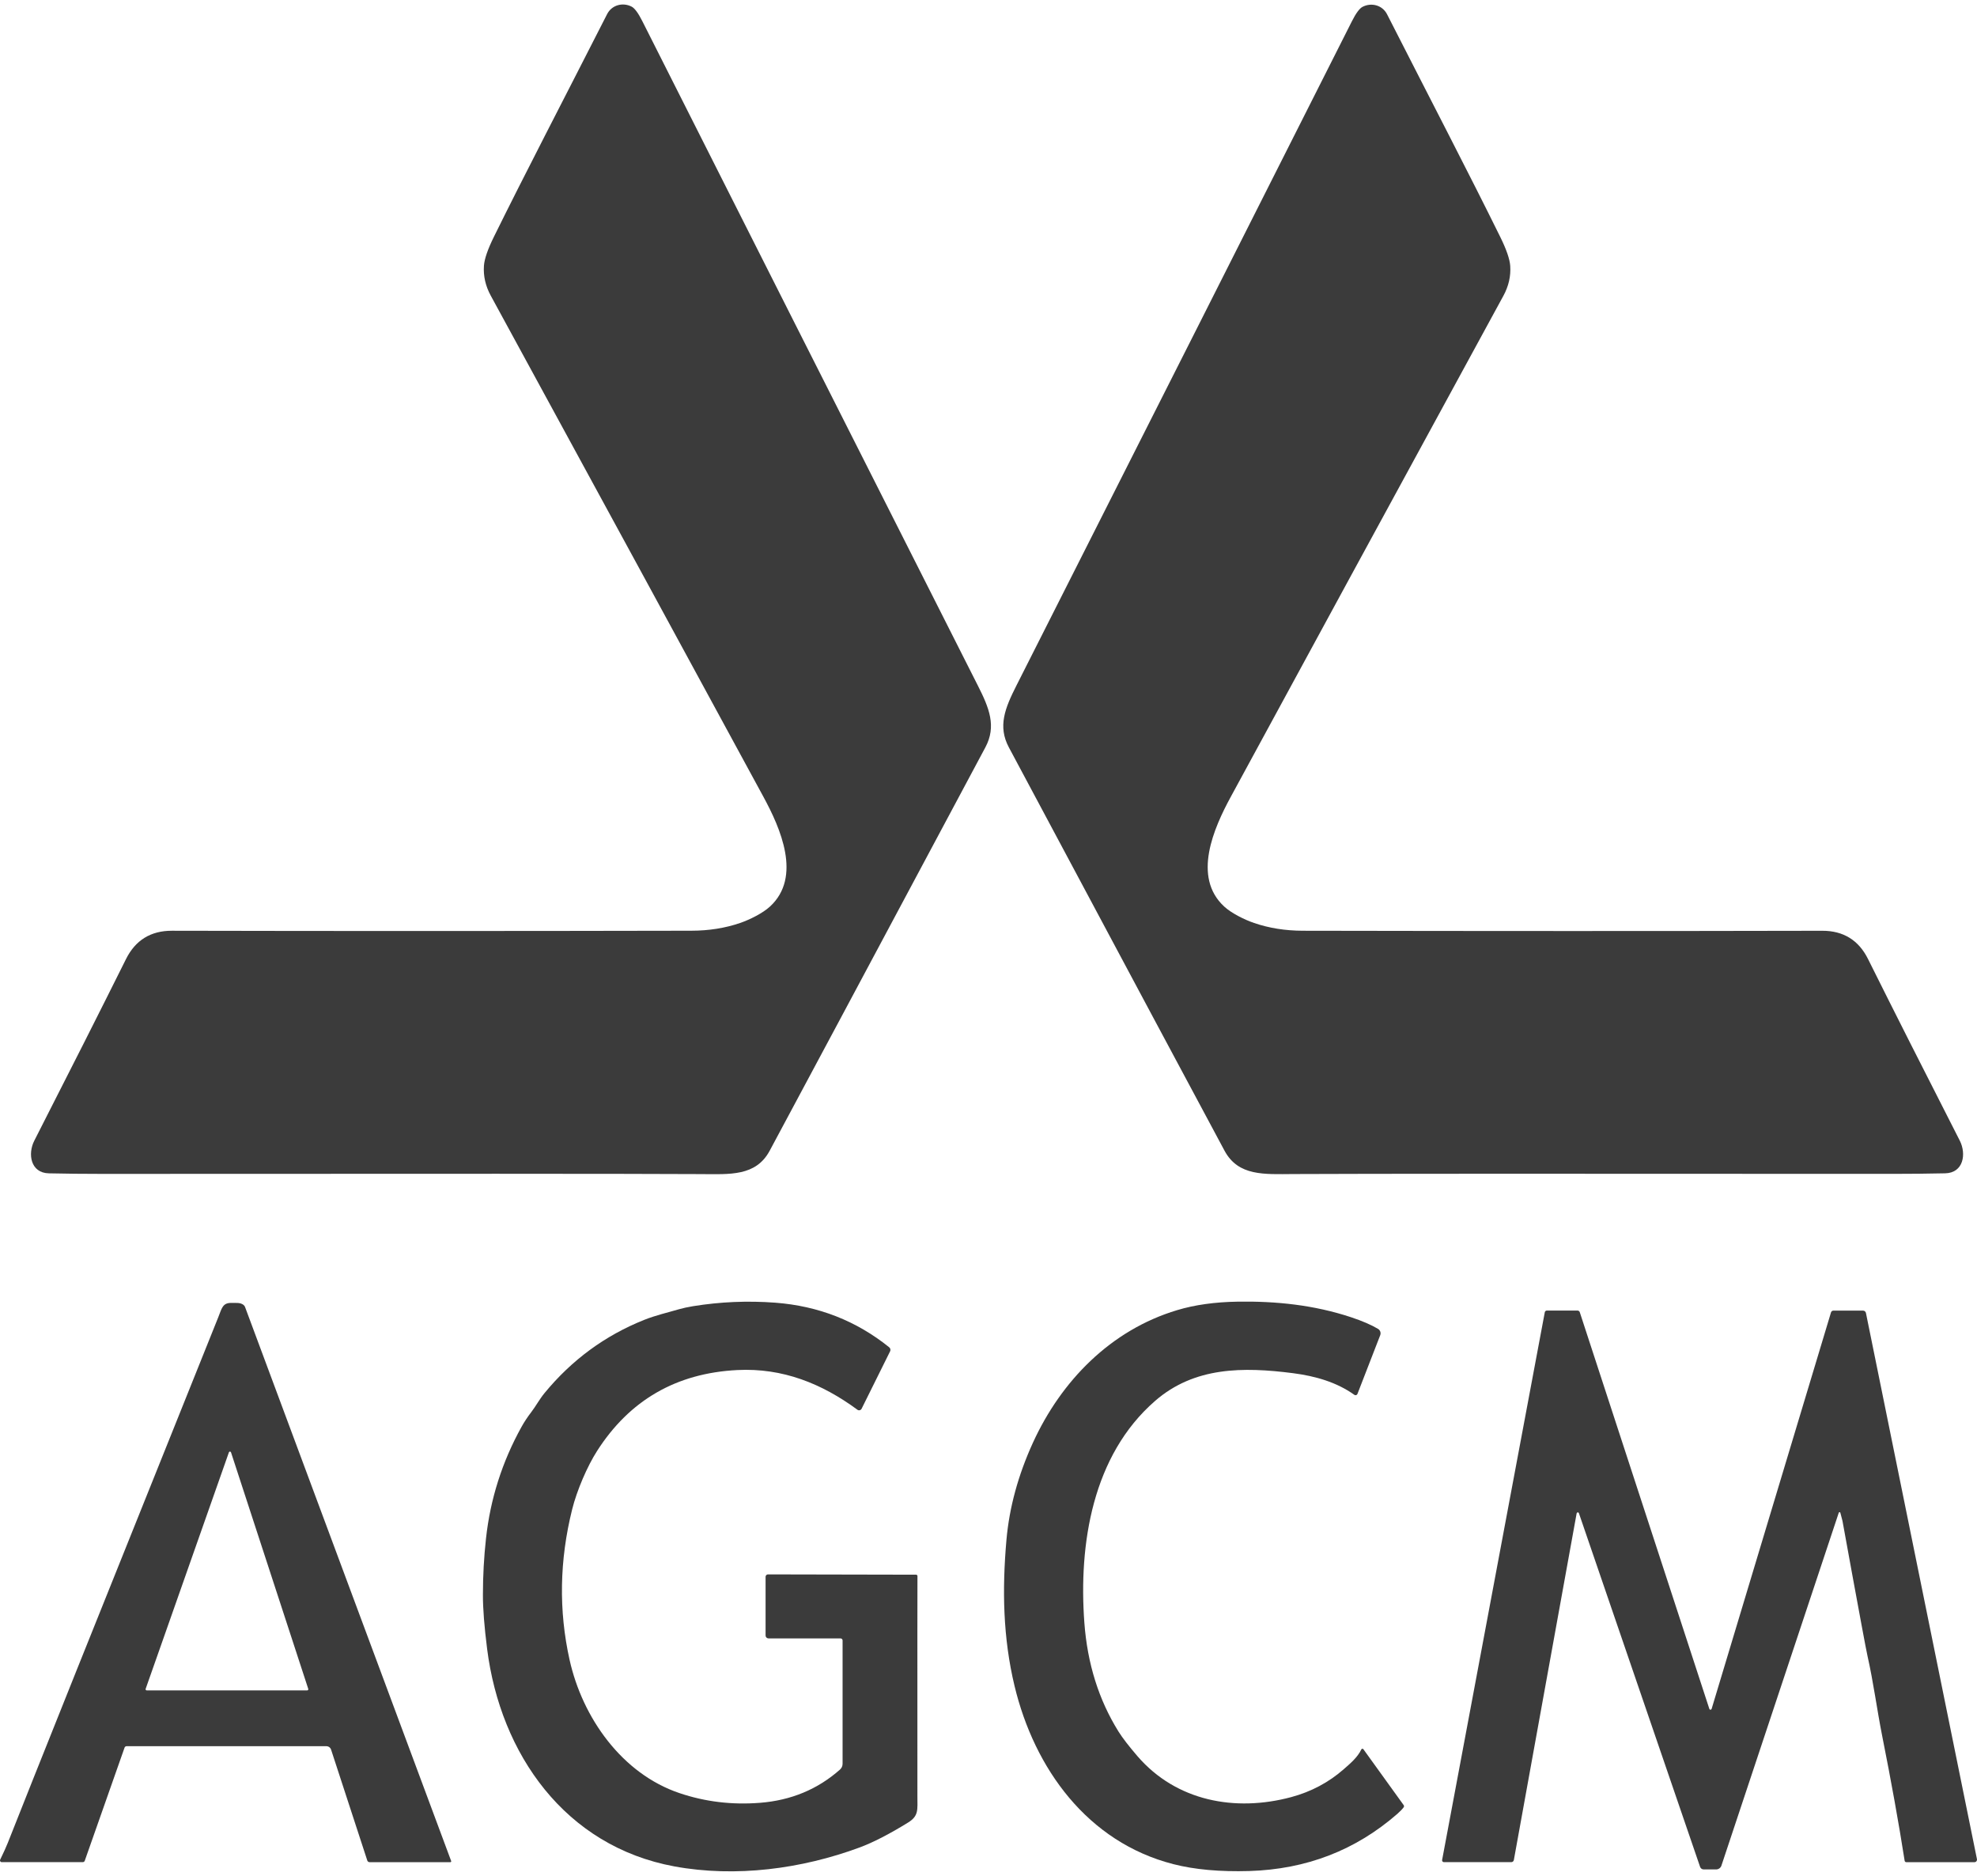
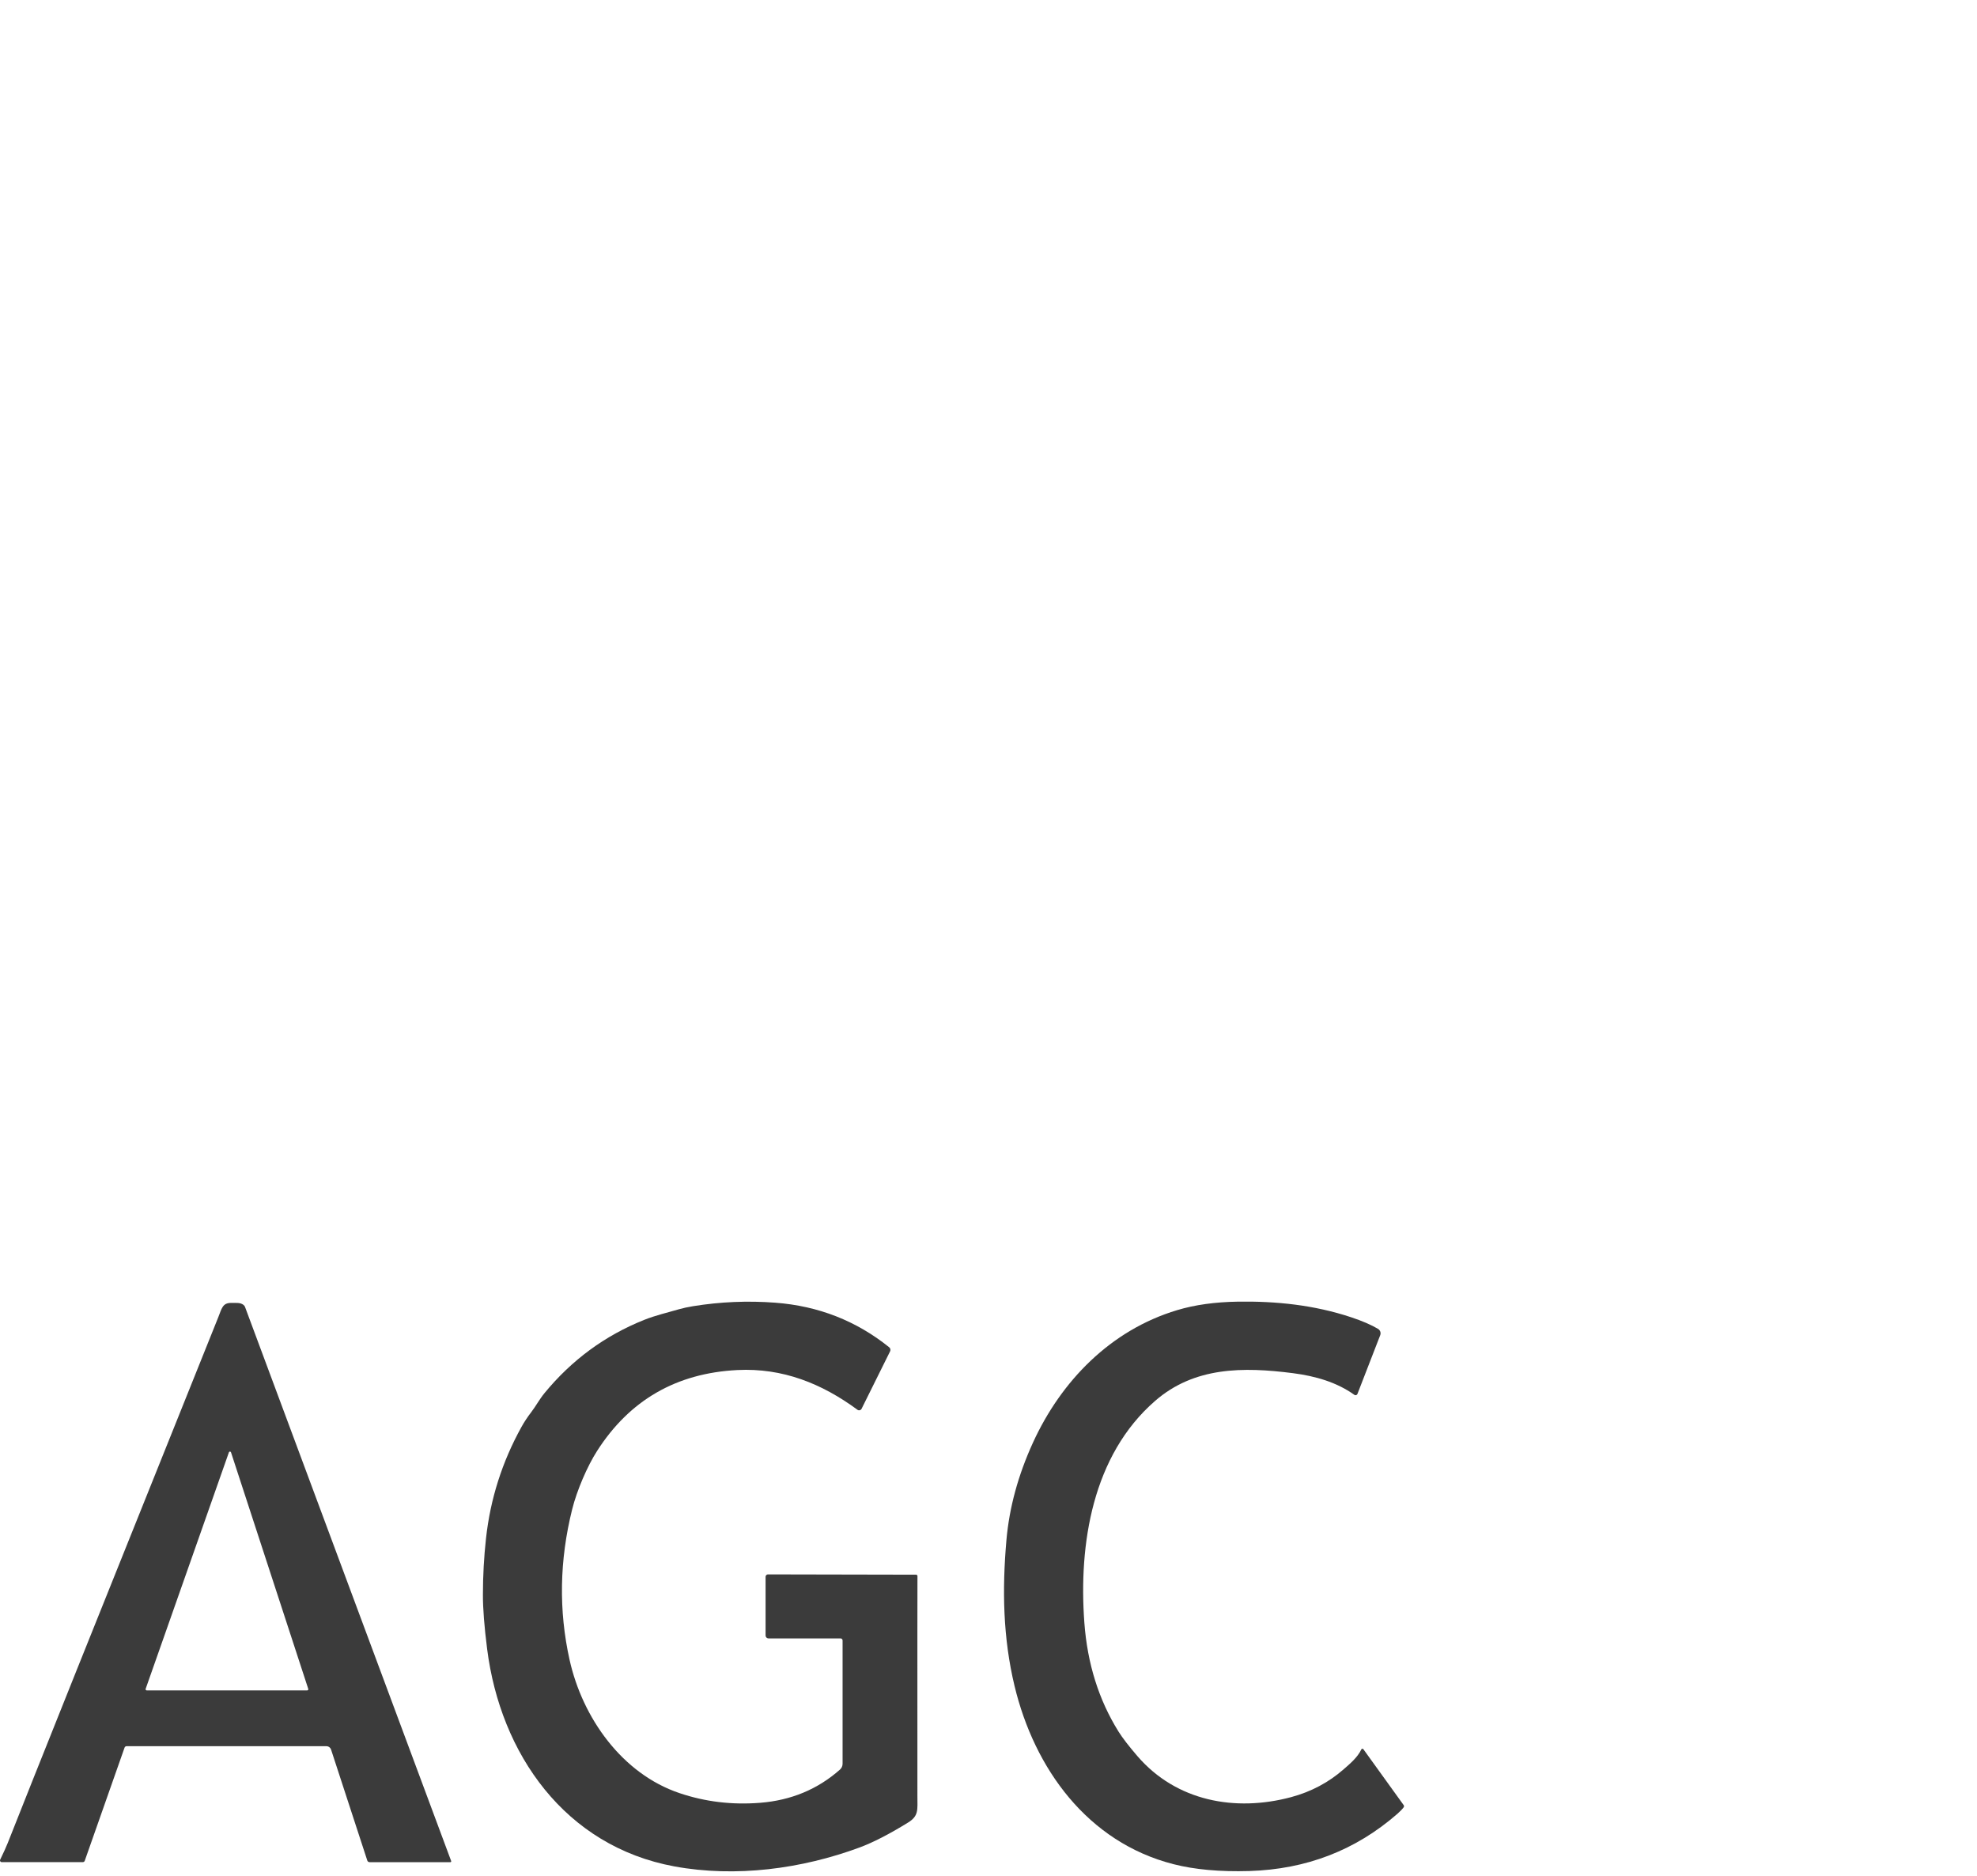
<svg xmlns="http://www.w3.org/2000/svg" width="78" height="74" viewBox="0 0 78 74" fill="none">
-   <path d="M23.953 0.557C24.138 0.193 24.575 0.082 24.923 0.263C25.042 0.327 25.182 0.516 25.341 0.832C28.949 7.989 33.362 16.727 38.581 27.048C39.028 27.93 39.321 28.649 38.877 29.481C34.106 38.412 31.269 43.717 30.367 45.395C29.821 46.41 28.794 46.323 27.655 46.317C24.833 46.302 16.951 46.3 4.009 46.309C3.313 46.309 2.619 46.302 1.927 46.287C1.205 46.271 1.087 45.52 1.353 44.999C2.765 42.232 3.971 39.843 4.972 37.833C5.344 37.088 5.947 36.716 6.783 36.717C13.164 36.731 19.996 36.731 27.278 36.716C27.97 36.715 28.611 36.613 29.201 36.41C29.582 36.28 30.097 36.023 30.381 35.76C31.645 34.594 30.792 32.668 30.116 31.426C27.462 26.536 23.878 19.948 19.362 11.663C19.155 11.282 19.065 10.889 19.093 10.483C19.112 10.215 19.244 9.832 19.49 9.334C20.708 6.863 22.153 4.091 23.953 0.557Z" fill="#3B3B3B" />
-   <path d="M53.755 0.271C54.103 0.089 54.54 0.2 54.725 0.564C56.525 4.097 57.969 6.869 59.187 9.34C59.433 9.838 59.565 10.22 59.584 10.488C59.612 10.894 59.522 11.287 59.315 11.668C54.8 19.952 51.216 26.539 48.562 31.428C47.887 32.669 47.034 34.594 48.298 35.761C48.581 36.023 49.096 36.281 49.477 36.41C50.067 36.613 50.708 36.715 51.4 36.717C58.681 36.731 65.511 36.732 71.892 36.718C72.727 36.716 73.33 37.088 73.701 37.833C74.702 39.843 75.909 42.232 77.321 44.998C77.587 45.52 77.469 46.27 76.746 46.286C76.055 46.301 75.361 46.308 74.664 46.308C61.724 46.299 53.844 46.301 51.023 46.315C49.884 46.321 48.857 46.407 48.312 45.394C47.409 43.716 44.573 38.412 39.803 29.482C39.359 28.651 39.653 27.932 40.099 27.05C45.317 16.731 49.73 7.995 53.337 0.84C53.496 0.524 53.636 0.334 53.755 0.271Z" fill="#3B3B3B" />
  <path d="M36.197 62.188C36.194 62.197 36.193 65.087 36.195 70.857C36.195 71.399 36.253 71.636 35.823 71.9C35.086 72.355 34.45 72.682 33.915 72.881C31.63 73.727 29.027 74.073 26.608 73.628C22.297 72.835 19.746 69.2 19.219 65.05C19.107 64.165 19.051 63.453 19.053 62.912C19.053 62.163 19.094 61.421 19.175 60.686C19.346 59.13 19.813 57.664 20.576 56.288C20.684 56.093 20.811 55.901 20.956 55.713C21.143 55.468 21.286 55.196 21.485 54.954C22.558 53.65 23.866 52.688 25.41 52.07C25.867 51.887 26.323 51.785 26.782 51.65C26.947 51.603 27.134 51.562 27.343 51.528C28.418 51.354 29.5 51.308 30.589 51.39C32.287 51.519 33.785 52.105 35.081 53.148C35.105 53.166 35.121 53.193 35.128 53.223C35.135 53.252 35.131 53.283 35.117 53.31L33.993 55.574C33.986 55.588 33.976 55.601 33.963 55.611C33.951 55.621 33.936 55.628 33.92 55.632C33.905 55.636 33.888 55.636 33.873 55.633C33.857 55.63 33.842 55.623 33.829 55.613C32.431 54.584 30.882 53.956 29.09 54.047C26.684 54.169 24.84 55.233 23.557 57.239C23.171 57.841 22.761 58.791 22.573 59.546C22.073 61.554 22.039 63.532 22.472 65.48C22.981 67.764 24.539 69.973 26.81 70.737C27.822 71.079 28.88 71.206 29.984 71.119C31.21 71.023 32.262 70.586 33.14 69.808C33.172 69.779 33.198 69.744 33.216 69.705C33.234 69.665 33.243 69.622 33.243 69.579V64.713C33.243 64.692 33.234 64.672 33.22 64.657C33.205 64.642 33.184 64.634 33.163 64.634H30.322C30.291 64.634 30.261 64.621 30.239 64.6C30.217 64.578 30.205 64.548 30.205 64.517V62.203C30.205 62.19 30.207 62.178 30.212 62.166C30.217 62.155 30.224 62.144 30.233 62.136C30.241 62.127 30.252 62.12 30.263 62.115C30.275 62.11 30.287 62.108 30.3 62.108L36.143 62.12C36.152 62.12 36.16 62.122 36.167 62.126C36.175 62.129 36.181 62.135 36.186 62.141C36.191 62.148 36.195 62.155 36.197 62.163C36.199 62.171 36.199 62.18 36.197 62.188Z" fill="#3B3B3B" />
  <path d="M53.708 69.015C53.711 69.007 53.717 69 53.724 68.995C53.731 68.99 53.739 68.987 53.747 68.986C53.756 68.985 53.765 68.986 53.773 68.99C53.78 68.994 53.787 68.999 53.792 69.007L55.38 71.21C55.389 71.222 55.394 71.237 55.394 71.253C55.394 71.269 55.389 71.284 55.379 71.297C55.324 71.371 55.24 71.458 55.13 71.555C53.486 72.99 51.54 73.742 49.29 73.81C48.132 73.844 47.133 73.754 46.294 73.539C42.908 72.672 40.811 69.772 40.027 66.508C39.572 64.612 39.535 62.713 39.708 60.748C39.821 59.47 40.169 58.192 40.753 56.913C41.868 54.474 43.822 52.47 46.442 51.684C47.136 51.475 47.934 51.363 48.838 51.349C50.342 51.326 51.839 51.478 53.306 51.964C53.75 52.112 54.104 52.265 54.369 52.423C54.41 52.448 54.442 52.487 54.458 52.533C54.473 52.579 54.472 52.629 54.454 52.674L53.556 54.99C53.552 55.001 53.545 55.011 53.536 55.019C53.527 55.027 53.516 55.033 53.505 55.037C53.493 55.04 53.481 55.041 53.469 55.039C53.457 55.037 53.446 55.032 53.436 55.026C52.736 54.525 51.896 54.285 51.017 54.171C49.043 53.917 47.12 53.917 45.572 55.265C43.102 57.414 42.552 60.907 42.782 64.015C42.901 65.627 43.35 67.058 44.129 68.308C44.285 68.558 44.536 68.883 44.881 69.284C46.413 71.056 48.736 71.487 50.944 70.894C51.731 70.682 52.424 70.314 53.022 69.788C53.244 69.593 53.563 69.329 53.708 69.015Z" fill="#3B3B3B" />
  <path d="M17.769 73.461H14.583C14.562 73.461 14.543 73.455 14.526 73.443C14.509 73.431 14.497 73.415 14.491 73.396L13.062 69.02C13.049 68.981 13.024 68.947 12.991 68.923C12.958 68.899 12.918 68.886 12.877 68.886H4.994C4.976 68.886 4.959 68.891 4.945 68.901C4.931 68.912 4.92 68.926 4.914 68.943L3.344 73.405C3.339 73.421 3.328 73.435 3.314 73.445C3.299 73.455 3.282 73.46 3.264 73.46H0.069C0.058 73.46 0.046 73.457 0.036 73.451C0.026 73.446 0.017 73.438 0.011 73.428C0.004 73.418 0.001 73.407 0 73.395C-0.001 73.384 0.002 73.372 0.007 73.362C0.148 73.071 0.247 72.853 0.304 72.708C1.159 70.534 3.929 63.617 8.615 51.955C8.748 51.624 8.779 51.395 9.119 51.399C9.329 51.402 9.475 51.378 9.605 51.475C9.633 51.496 9.654 51.525 9.667 51.557L17.8 73.415C17.802 73.42 17.803 73.426 17.802 73.432C17.801 73.437 17.799 73.442 17.796 73.447C17.793 73.451 17.789 73.455 17.785 73.458C17.78 73.46 17.774 73.462 17.769 73.461ZM9.114 57.293C9.111 57.285 9.105 57.277 9.098 57.272C9.091 57.266 9.082 57.264 9.072 57.264C9.063 57.264 9.054 57.266 9.047 57.272C9.039 57.277 9.034 57.285 9.031 57.293L5.746 66.625C5.744 66.631 5.743 66.639 5.744 66.646C5.745 66.653 5.748 66.659 5.752 66.665C5.756 66.671 5.761 66.676 5.768 66.679C5.774 66.682 5.781 66.684 5.788 66.684H12.121C12.128 66.684 12.135 66.682 12.141 66.679C12.147 66.676 12.152 66.671 12.156 66.665C12.16 66.66 12.163 66.653 12.164 66.646C12.165 66.639 12.165 66.632 12.162 66.626L9.114 57.293Z" fill="#3B3B3B" />
-   <path d="M72.608 59.676C72.606 59.669 72.603 59.663 72.597 59.659C72.592 59.655 72.585 59.653 72.579 59.653C72.572 59.652 72.565 59.654 72.559 59.658C72.554 59.661 72.549 59.667 72.547 59.673L67.917 73.595C67.903 73.639 67.875 73.677 67.837 73.705C67.8 73.732 67.754 73.747 67.708 73.747H67.216C67.184 73.747 67.154 73.737 67.129 73.719C67.104 73.701 67.085 73.675 67.075 73.646L62.294 59.695C62.291 59.685 62.285 59.676 62.276 59.67C62.267 59.664 62.257 59.661 62.246 59.662C62.236 59.663 62.226 59.667 62.218 59.675C62.211 59.682 62.206 59.692 62.204 59.702L59.727 73.376C59.722 73.399 59.71 73.421 59.692 73.436C59.673 73.452 59.65 73.46 59.626 73.46H56.967C56.957 73.46 56.946 73.458 56.937 73.453C56.927 73.449 56.919 73.442 56.912 73.434C56.905 73.426 56.9 73.416 56.898 73.406C56.895 73.396 56.895 73.385 56.897 73.374L60.948 51.766C60.951 51.748 60.961 51.731 60.976 51.719C60.991 51.707 61.009 51.7 61.029 51.7H62.239C62.259 51.7 62.278 51.706 62.294 51.718C62.31 51.73 62.322 51.746 62.328 51.765L67.44 67.414C67.443 67.424 67.449 67.432 67.457 67.438C67.466 67.443 67.475 67.446 67.485 67.446C67.495 67.446 67.505 67.443 67.513 67.437C67.521 67.431 67.527 67.422 67.53 67.413L72.24 51.772C72.246 51.752 72.258 51.734 72.275 51.722C72.292 51.709 72.312 51.703 72.333 51.703H73.504C73.531 51.702 73.557 51.712 73.577 51.728C73.598 51.745 73.612 51.768 73.618 51.794L77.998 73.34C78.001 73.355 78.001 73.37 77.997 73.385C77.993 73.399 77.986 73.413 77.977 73.425C77.967 73.436 77.955 73.446 77.941 73.452C77.927 73.459 77.912 73.462 77.897 73.462H75.212C75.195 73.462 75.18 73.456 75.168 73.446C75.155 73.435 75.147 73.421 75.145 73.404C74.913 71.919 74.615 70.266 74.252 68.443C74.058 67.467 73.915 66.37 73.681 65.332C73.649 65.189 73.569 64.774 73.442 64.088C73.208 62.83 72.959 61.468 72.693 60C72.692 59.998 72.664 59.89 72.608 59.676Z" fill="#3B3B3B" />
</svg>